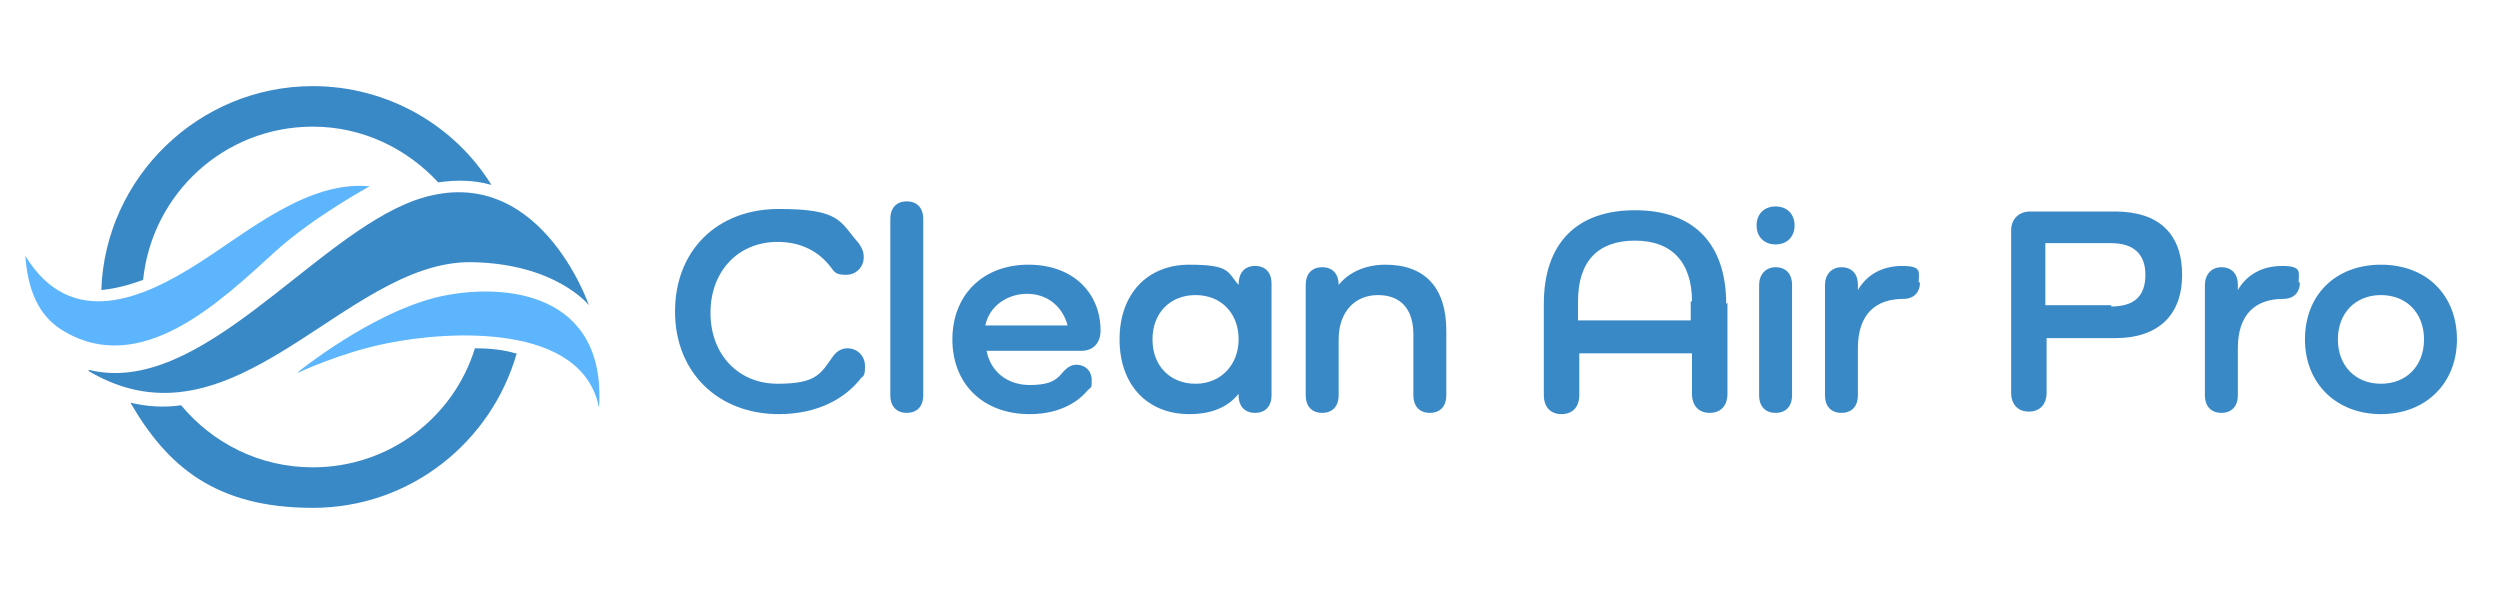
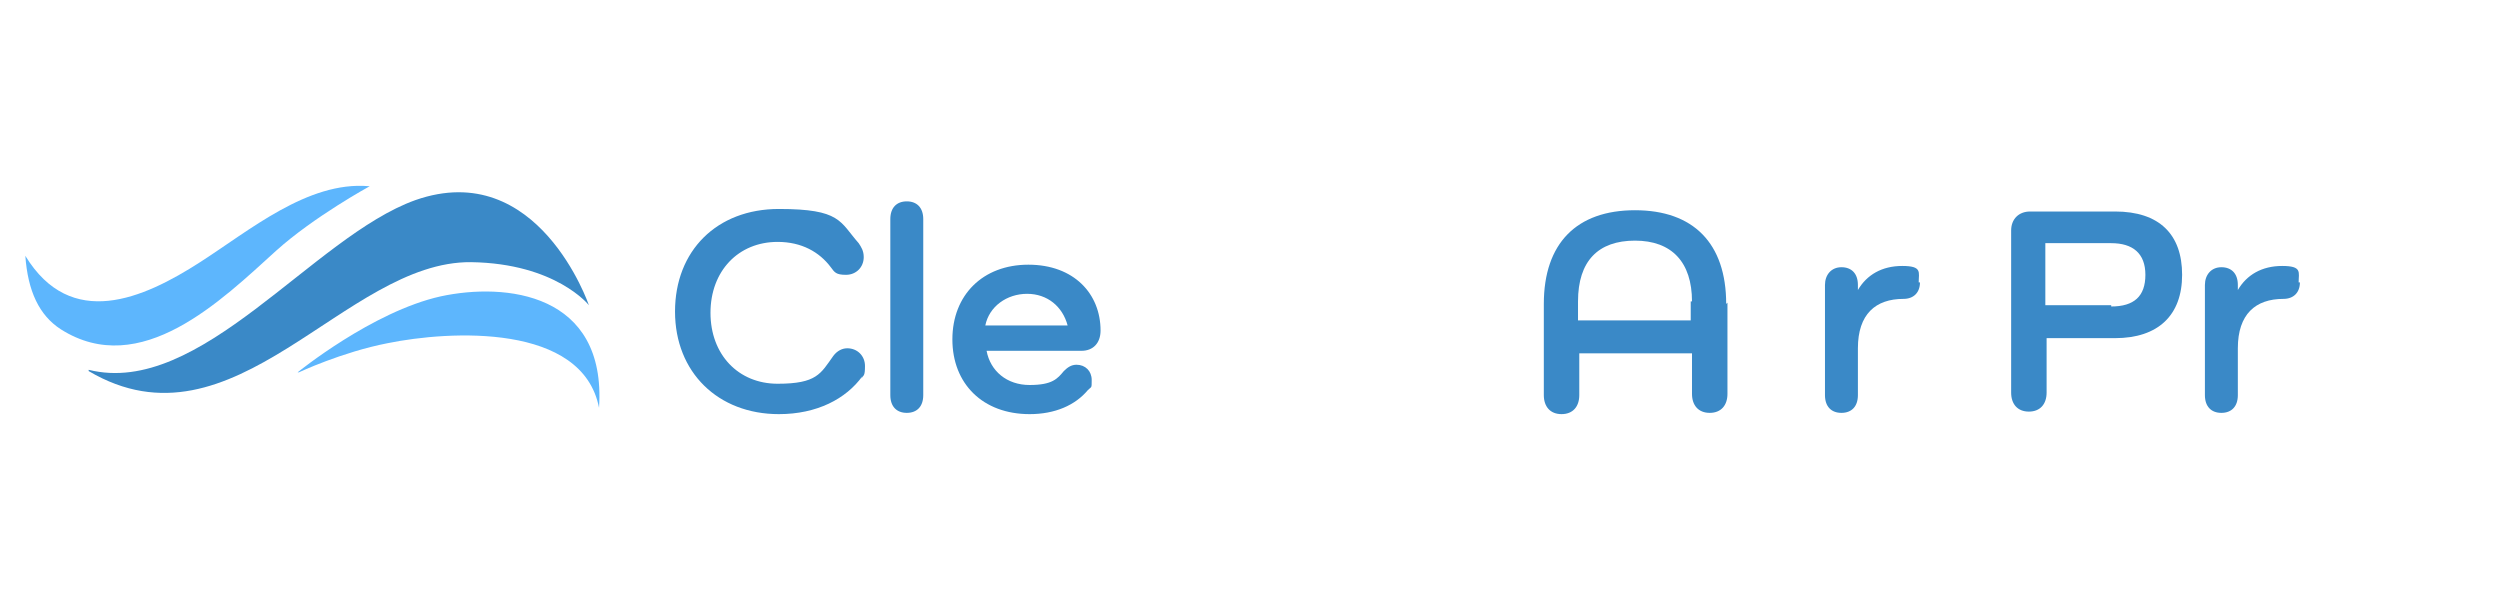
<svg xmlns="http://www.w3.org/2000/svg" id="Layer_1" data-name="Layer 1" version="1.1" viewBox="0 0 197.4 46.5">
  <defs>
    <style>
      .cls-1, .cls-2, .cls-3 {
        stroke-width: 0px;
      }

      .cls-1, .cls-3 {
        fill: #3a89c7;
      }

      .cls-2 {
        fill: #5db6fd;
      }

      .cls-2, .cls-3 {
        fill-rule: evenodd;
      }
    </style>
  </defs>
-   <path class="cls-3" d="M24.7,6.8c5.9,0,11.2,3.1,14.1,7.8-1.4-.4-2.8-.4-4.2-.2-2.5-2.7-6-4.4-9.9-4.4-7,0-12.7,5.3-13.4,12.1-1.1.4-2.2.7-3.3.8.3-8.9,7.7-16.1,16.7-16.1h0ZM40.8,27.9c-2,7-8.4,12.2-16.1,12.2s-11.5-3.3-14.4-8.3c1.3.3,2.6.4,4,.2,2.5,3,6.2,4.9,10.4,4.9,6,0,11.1-3.9,12.8-9.4,1.1,0,2.2.1,3.2.4h0Z" />
  <path class="cls-3" d="M7,29.3c11.5,6.8,20.2-8.7,30.2-8.6,6.7.1,9.3,3.4,9.3,3.4,0,0-4-11.7-13.7-8.3-8.1,2.9-17,15.6-25.8,13.4h0Z" />
  <path class="cls-2" d="M29.2,14.7s-4.4,2.4-7.4,5.1c-4.3,3.9-10.7,10.2-17,6.2-1.7-1.1-2.6-3-2.8-5.8,3.6,5.9,9.3,3.4,13.8.5,3.9-2.5,8.5-6.4,13.3-6h0Z" />
  <path class="cls-2" d="M23.5,29.4s5.9-4.8,11.3-6c5.1-1.1,13.1-.3,12.5,8.8-1.3-6.7-11.8-6.1-16.7-5.1-3.6.7-7,2.3-7,2.3h0Z" />
  <g>
    <path class="cls-1" d="M68.1,29.7c-1.3,1.8-3.6,3-6.6,3-4.8,0-8.2-3.3-8.2-8.1s3.3-8.1,8.2-8.1,4.8,1,6.3,2.7c.2.3.4.6.4,1.1,0,.8-.6,1.4-1.4,1.4s-.9-.2-1.2-.6c-.9-1.2-2.3-2-4.2-2-3.1,0-5.3,2.3-5.3,5.6s2.2,5.6,5.3,5.6,3.4-.8,4.4-2.2c.3-.4.7-.6,1.1-.6.8,0,1.4.6,1.4,1.4s-.1.7-.3,1Z" />
    <path class="cls-1" d="M72.9,17.3v13.9c0,.9-.5,1.4-1.3,1.4s-1.3-.5-1.3-1.4v-13.9c0-.9.5-1.4,1.3-1.4s1.3.5,1.3,1.4Z" />
    <path class="cls-1" d="M81.3,32.7c-3.7,0-6.1-2.4-6.1-5.9s2.4-5.9,6-5.9,5.7,2.3,5.7,5.2h0c0,1-.6,1.6-1.5,1.6h-7.5c.3,1.6,1.6,2.7,3.4,2.7s2.2-.5,2.7-1.1c.3-.3.6-.5,1-.5.7,0,1.2.5,1.2,1.2s0,.5-.3.8c-1,1.2-2.6,1.9-4.6,1.9ZM77.8,25.7h6.5c-.4-1.5-1.6-2.5-3.2-2.5s-3,1-3.3,2.5Z" />
-     <path class="cls-1" d="M100.4,22.5v8.7c0,.9-.5,1.4-1.3,1.4s-1.3-.5-1.3-1.4h0c0-.1,0-.1,0-.1-.9,1.1-2.2,1.6-3.9,1.6-3.3,0-5.5-2.3-5.5-5.9s2.2-5.9,5.5-5.9,3,.6,3.9,1.6h0c0-1,.5-1.5,1.3-1.5s1.3.5,1.3,1.4ZM97.8,26.8c0-2.1-1.4-3.5-3.4-3.5s-3.4,1.4-3.4,3.5,1.4,3.5,3.4,3.5,3.4-1.5,3.4-3.5Z" />
-     <path class="cls-1" d="M114.2,26.2v5c0,.9-.5,1.4-1.3,1.4s-1.3-.5-1.3-1.4v-4.8c0-2-1-3.1-2.8-3.1s-3.1,1.3-3.1,3.5v4.4c0,.9-.5,1.4-1.3,1.4s-1.3-.5-1.3-1.4v-8.7c0-.9.5-1.4,1.3-1.4s1.3.5,1.3,1.4h0c0,0,0,0,0,0,.8-1,2.1-1.6,3.7-1.6,3.1,0,4.8,1.8,4.8,5.2Z" />
    <path class="cls-1" d="M136.4,23.9v7.2c0,.9-.5,1.5-1.4,1.5s-1.4-.6-1.4-1.5v-3.2h-8.9v3.3c0,.9-.5,1.5-1.4,1.5s-1.4-.6-1.4-1.5v-7.2c0-4.8,2.6-7.4,7.2-7.4s7.2,2.6,7.2,7.4ZM133.6,23.8c0-3.1-1.6-4.8-4.5-4.8s-4.5,1.6-4.5,4.8v1.5h8.9v-1.5Z" />
-     <path class="cls-1" d="M138.7,17.8c0-.9.6-1.5,1.5-1.5s1.5.6,1.5,1.5-.6,1.5-1.5,1.5-1.5-.6-1.5-1.5ZM141.5,22.5v8.7c0,.9-.5,1.4-1.3,1.4s-1.3-.5-1.3-1.4v-8.7c0-.8.5-1.4,1.3-1.4s1.3.5,1.3,1.4Z" />
    <path class="cls-1" d="M151.6,22.3c0,.8-.5,1.3-1.3,1.3-2.2,0-3.6,1.2-3.6,3.9v3.7c0,.9-.5,1.4-1.3,1.4s-1.3-.5-1.3-1.4v-8.7c0-.8.5-1.4,1.3-1.4s1.3.5,1.3,1.4v.4h0c.7-1.2,1.9-1.9,3.5-1.9s1.3.5,1.3,1.3Z" />
    <path class="cls-1" d="M167,16.7c3.5,0,5.3,1.8,5.3,5s-1.9,5-5.3,5h-5.4v4.3c0,.9-.5,1.5-1.4,1.5s-1.4-.6-1.4-1.5v-12.8c0-.9.6-1.5,1.5-1.5h6.7ZM166.7,24.2c1.8,0,2.7-.8,2.7-2.5s-1-2.5-2.7-2.5h-5.2v4.9h5.2Z" />
    <path class="cls-1" d="M181.6,22.3c0,.8-.5,1.3-1.3,1.3-2.2,0-3.6,1.2-3.6,3.9v3.7c0,.9-.5,1.4-1.3,1.4s-1.3-.5-1.3-1.4v-8.7c0-.8.5-1.4,1.3-1.4s1.3.5,1.3,1.4v.4h0c.7-1.2,1.9-1.9,3.5-1.9s1.3.5,1.3,1.3Z" />
-     <path class="cls-1" d="M188,20.9c3.6,0,6,2.4,6,5.9s-2.5,5.9-6,5.9-6-2.4-6-5.9,2.4-5.9,6-5.9ZM188,30.3c2,0,3.4-1.4,3.4-3.5s-1.4-3.5-3.4-3.5-3.4,1.4-3.4,3.5,1.4,3.5,3.4,3.5Z" />
  </g>
</svg>